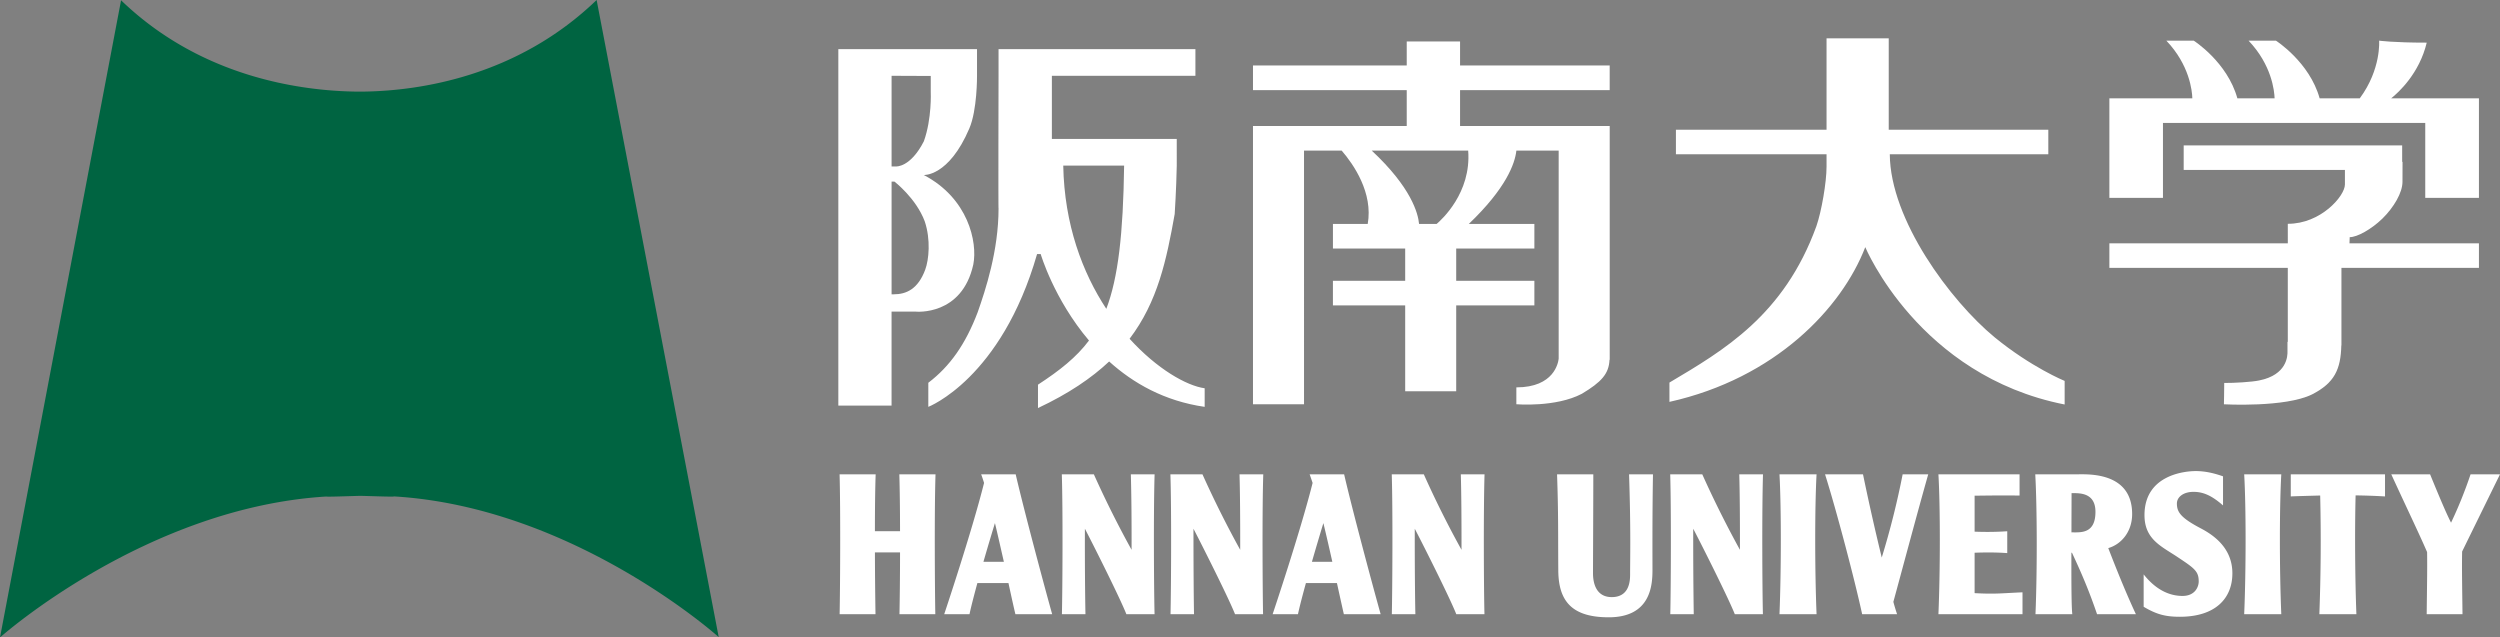
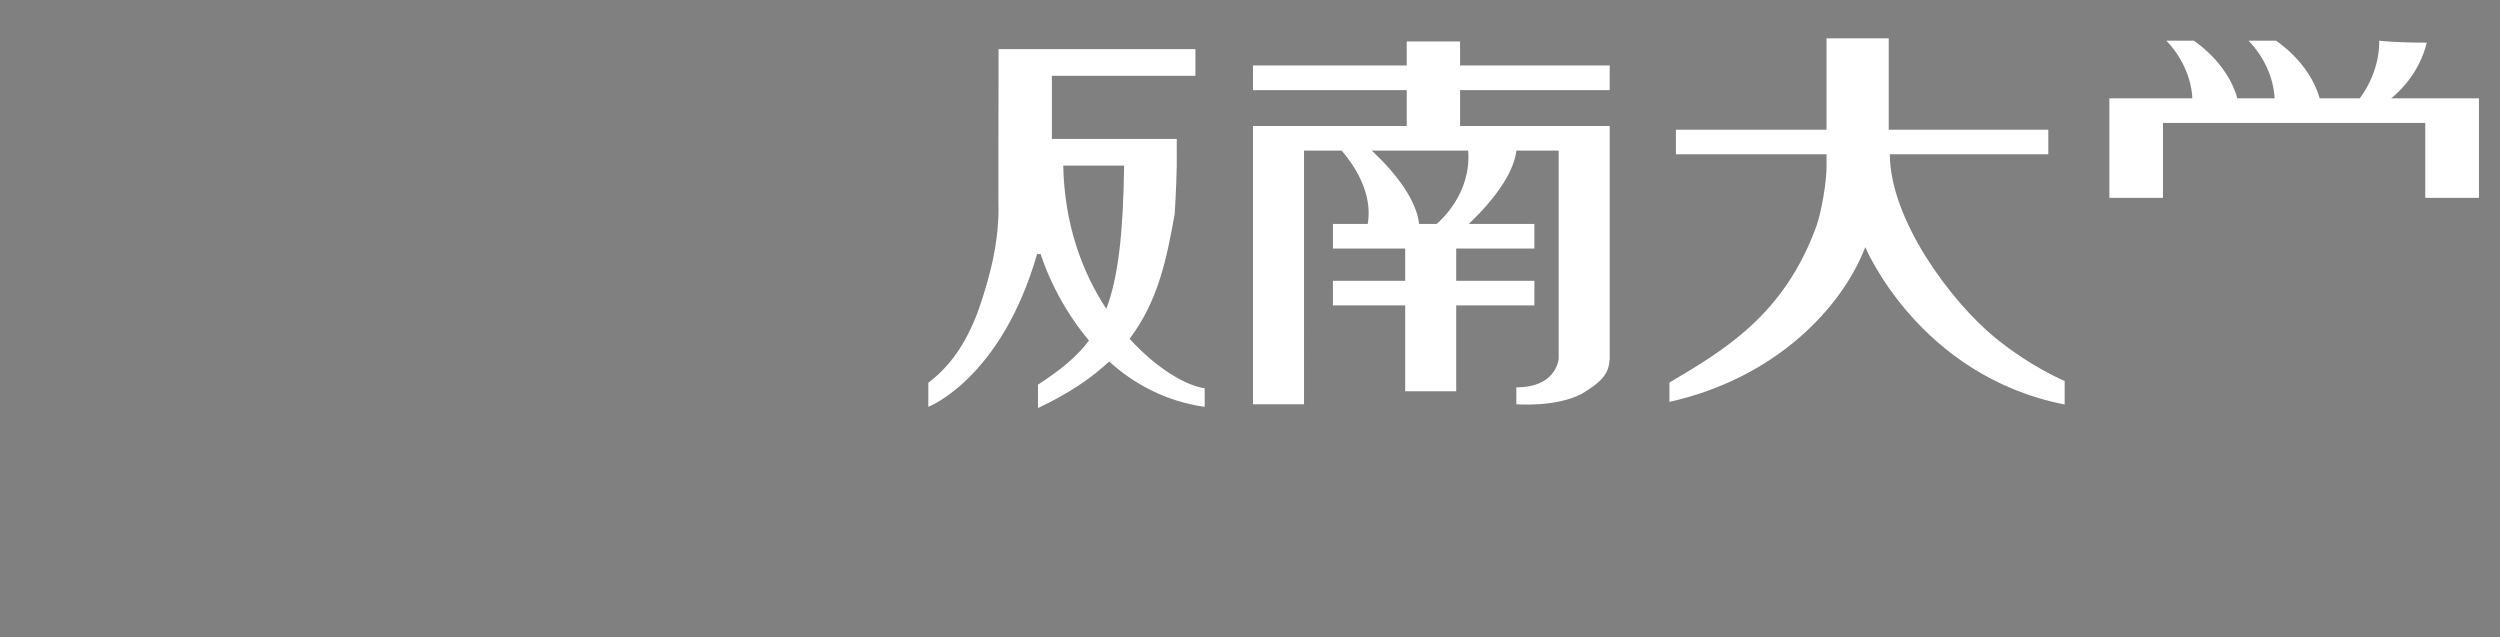
<svg xmlns="http://www.w3.org/2000/svg" id="_レイヤー_2" data-name="レイヤー 2" width="120" height="30.598" viewBox="0 0 120 30.598">
  <rect x="0" y="0" width="120" height="30.598" fill="#808080" stroke="none" />
  <defs>
    <style>.cls-2{fill:#fff}</style>
  </defs>
  <g id="_レイヤー_1-2" data-name="レイヤー 1">
-     <path class="cls-2" d="M44.904 22.767h-1.736c.02.677.034 1.686.034 2.729h-1.206c0-1.043.011-2.052.036-2.729H40.3c.05 1.725.027 5.549.002 6.715h1.722a227.24 227.24 0 01-.028-2.967h1.206c0 1.248-.016 2.41-.028 2.967h1.721c-.022-1.166-.048-4.99.01-6.715m3.834 6.715h1.765c-.394-1.41-1.363-5.034-1.751-6.715h-1.658c.05.128.093.264.14.413-.585 2.34-1.913 6.302-1.913 6.302h1.214c.079-.374.22-.911.378-1.496h1.492c.131.608.246 1.13.333 1.496m-1.534-2.516c.207-.72.414-1.407.552-1.858.147.61.29 1.252.429 1.858h-.98zm17.3 2.516h1.766c-.394-1.41-1.366-5.034-1.753-6.715h-1.656c.047.128.092.264.143.413-.586 2.34-1.919 6.302-1.919 6.302h1.216c.08-.374.221-.911.382-1.496h1.489c.133.608.248 1.13.332 1.496m-1.533-2.516c.207-.72.414-1.407.55-1.858.148.61.294 1.252.43 1.858h-.98zm-7.553 2.516c-.03-1.166-.053-4.99.002-6.715H54.28c.028.876.04 2.29.036 3.624a48.965 48.965 0 01-1.811-3.624h-1.538c.056 1.725.032 5.549.005 6.715h1.13c-.016-.725-.033-2.47-.027-4.103.489.941 1.698 3.357 1.991 4.103h1.352zm5.208 0c-.022-1.166-.047-4.99.01-6.715h-1.14c.026.876.035 2.29.033 3.624a49.415 49.415 0 01-1.812-3.624h-1.539c.057 1.725.033 5.549.006 6.715h1.128c-.015-.725-.027-2.47-.026-4.103.488.941 1.7 3.357 1.995 4.103h1.345zm10.627 0c-.03-1.166-.05-4.99.004-6.715h-1.139c.027.876.036 2.29.034 3.624a47.835 47.835 0 01-1.81-3.624h-1.539c.054 1.725.03 5.549.004 6.715h1.13c-.017-.725-.033-2.47-.029-4.103.49.941 1.7 3.357 1.993 4.103h1.352zm13.366 0c-.03-1.166-.05-4.99.004-6.715h-1.139c.026.876.035 2.29.032 3.624a50.125 50.125 0 01-1.808-3.624H80.17c.052 1.725.032 5.549.004 6.715H81.3a242.2 242.2 0 01-.025-4.103c.492.941 1.7 3.357 1.996 4.103h1.348zm-9.881-6.715c.068 1.925.046 2.868.059 4.615.01 1.47.65 2.248 2.421 2.248 2.03 0 2.1-1.562 2.1-2.278 0-.654-.011-2.54.024-4.585h-1.148c.089 2.646.05 4.014.05 4.828 0 .822-.41 1.066-.88 1.066-.717 0-.901-.611-.901-1.144 0-.533.015-3.46.015-4.75h-1.74zm17.816 0h-1.228a39.052 39.052 0 01-1.003 3.996 115.779 115.779 0 01-.9-3.996h-1.822c.537 1.699 1.428 5.076 1.781 6.715h1.677a10.75 10.75 0 01-.179-.592c.368-1.34 1.13-4.206 1.674-6.123m10.34 6.358c.605.357 1.026.48 1.739.48 1.68 0 2.52-.86 2.52-2.088 0-1.227-.923-1.84-1.494-2.144-.985-.515-1.169-.791-1.169-1.204 0-.31.31-.56.799-.56.492 0 .903.203 1.415.652v-1.397c-.453-.158-.864-.252-1.315-.252-.447 0-2.455.146-2.455 2.114 0 1.153.797 1.49 1.556 1.992.838.557 1.047.697 1.047 1.191 0 .252-.17.696-.778.696-.555 0-1.23-.23-1.865-1.035v1.555zm6.607.357c-.09-2.13-.09-5.158 0-6.715h-1.781c.09 1.557.09 4.585 0 6.715h1.781zm-22.307 0c-.086-2.13-.086-5.158 0-6.715h-1.78c.086 1.557.086 4.585 0 6.715h1.78zm5.849 0h4.036v-1.051c-1.103.05-1.319.092-2.299.04v-1.94c.457-.016.98-.024 1.567.018V25.5c-.587.04-1.11.037-1.567.02v-1.728c.43 0 1.137-.02 2.158-.005v-1.02h-3.895c.09 1.557.09 4.585 0 6.715m20.047-5.703c.46.006.923.022 1.39.05v-1.062h-4.524v1.061c.467-.019.927-.03 1.392-.043h.02a93.67 93.67 0 01-.04 5.697h1.778c-.067-1.73-.08-4.06-.038-5.703h.022zm5.091 2.695c.623-1.274 1.446-2.947 1.818-3.707h-1.413a20.861 20.861 0 01-.937 2.323c-.179-.362-.358-.74-1.006-2.323h-1.863c.627 1.37 1.34 2.853 1.72 3.734.012.805-.006 1.747-.02 2.981h1.719c-.014-1.246-.034-2.205-.018-3.008m-18.727.057c.45.967.809 1.793 1.204 2.951h1.864c-.295-.634-.692-1.532-1.326-3.173.634-.184 1.146-.794 1.146-1.635 0-2.027-2.12-1.907-2.623-1.907h-2.027c.086 1.557.098 4.585.01 6.715h1.768c-.041-.34-.047-1.435-.044-2.949l.028-.002zm-.02-2.86c.36 0 1.147-.045 1.147.897 0 1.065-.714.985-1.144.985l-.008.007c0-.592.005-1.222.005-1.89" />
-     <path d="M18.918 23.828c8.645.52 15.58 6.752 15.58 6.752L28.638 0c-3.83 3.693-8.536 4.353-11.135 4.396h-.465a18.782 18.782 0 01-1.492-.085C12.833 4.047 9.003 3.09 5.811.014L0 30.598s7.008-6.244 15.67-6.765c0 .023 1.085-.02 1.626-.032.538.011 1.622.055 1.622.027" fill="#006441" />
-     <path class="cls-2" d="M42.796 2.358H40.24v17.11h2.555v-4.51h1.17s2.21.218 2.754-2.264c.21-1.077-.247-3.182-2.38-4.294 0 0 1.198.087 2.188-2.232.381-.884.37-2.5.37-2.53v-1.28h-4.102zm1.59 8.263c.296.878.201 1.848.025 2.323-.344.929-.905 1.183-1.509 1.183h-.106v-5.41h.138s1.034.793 1.452 1.904m-.04-3.841c-.648 1.27-1.336 1.209-1.336 1.209h-.214V3.638l1.88.008v.773s.059 1.274-.33 2.36" />
    <path class="cls-2" d="M57.824 18.637c-.87-.12-2.288-.927-3.604-2.376 1.352-1.778 1.773-3.788 2.165-5.987 0 0 .079-1.199.099-2.325V6.668H50.49v-3.03h6.89v-1.28h-9.45v1.28s-.016 6.43 0 6.378c0 2.01-.626 3.906-1.001 4.971-.583 1.536-1.333 2.597-2.37 3.386v1.156s3.499-1.347 5.221-7.335h.173s.63 2.16 2.318 4.151c-.603.804-1.4 1.436-2.448 2.119v1.122c1.463-.687 2.564-1.433 3.416-2.235 1.152 1.04 2.651 1.9 4.585 2.178v-.892zM51.036 7.949h2.922c-.046 3.284-.285 5.375-.855 6.875-1.143-1.735-2.015-4.046-2.067-6.875m26.229-3.622V3.142h-7.182V1.99h-2.56v1.152h-7.38v1.185h7.38v1.72h-7.38v13.358h2.45V7.229h1.808c.575.667 1.512 2.027 1.25 3.52h-1.67v1.18h3.468v1.548H63.98v1.183h3.469v4.12h2.449v-4.12h3.752v-1.183h-3.752V11.93h3.752v-1.181h-3.148c1.794-1.713 2.215-2.896 2.284-3.52h2.03v9.99c-.022.187-.214 1.375-2.031 1.375v.81s1.889.158 3.145-.503c.94-.563 1.299-.961 1.326-1.632h.01V6.048h-7.183V4.327h7.182zm-6.792 2.902c.156 2.031-1.286 3.325-1.514 3.52h-.844c-.046-.504-.37-1.747-2.272-3.52h4.63zm25.269 8.961c-2.12-1.75-5.014-5.642-5.032-8.786h7.609V6.227h-7.66V1.839h-2.985v4.388h-7.23v1.177h7.23V8c0 .758-.242 2.15-.488 2.859-1.555 4.278-4.452 5.959-7.053 7.504v.927c5.077-1.132 8.266-4.49 9.4-7.427 0 0 2.565 6.17 9.57 7.553v-1.132s-1.595-.65-3.361-2.094M118.99 4.72h-4.213c.36-.289 1.352-1.194 1.706-2.673-1.628 0-2.285-.096-2.285-.096s.108 1.37-.93 2.77h-1.925c-.486-1.744-2.099-2.77-2.099-2.77h-1.313c1.113 1.168 1.239 2.411 1.25 2.77h-1.787c-.482-1.744-2.095-2.77-2.095-2.77h-1.315c1.113 1.168 1.239 2.411 1.248 2.77h-3.982v4.776h2.572V5.902h12.59v3.595h2.577V4.72z" />
-     <path class="cls-2" d="M112.786 11.384c.358 0 1.032-.372 1.565-.887.557-.546.968-1.252.968-1.77 0-.443.003-.957.003-.957h-.018v-.79h-10.487v1.177h7.739v.699c0 .553-1.162 1.894-2.742 1.886l.001.939h-8.565v1.177h8.564v3.551h-.015v.447c.01.23-.022 1.14-1.362 1.406-.348.074-1.185.124-1.674.12 0 .37-.015 1.024-.015 1.024s2.945.165 4.235-.477c1.069-.547 1.374-1.197 1.4-2.35h.006v-3.721h6.6V11.68h-6.214c.007-.079.011-.219.011-.296" />
  </g>
</svg>